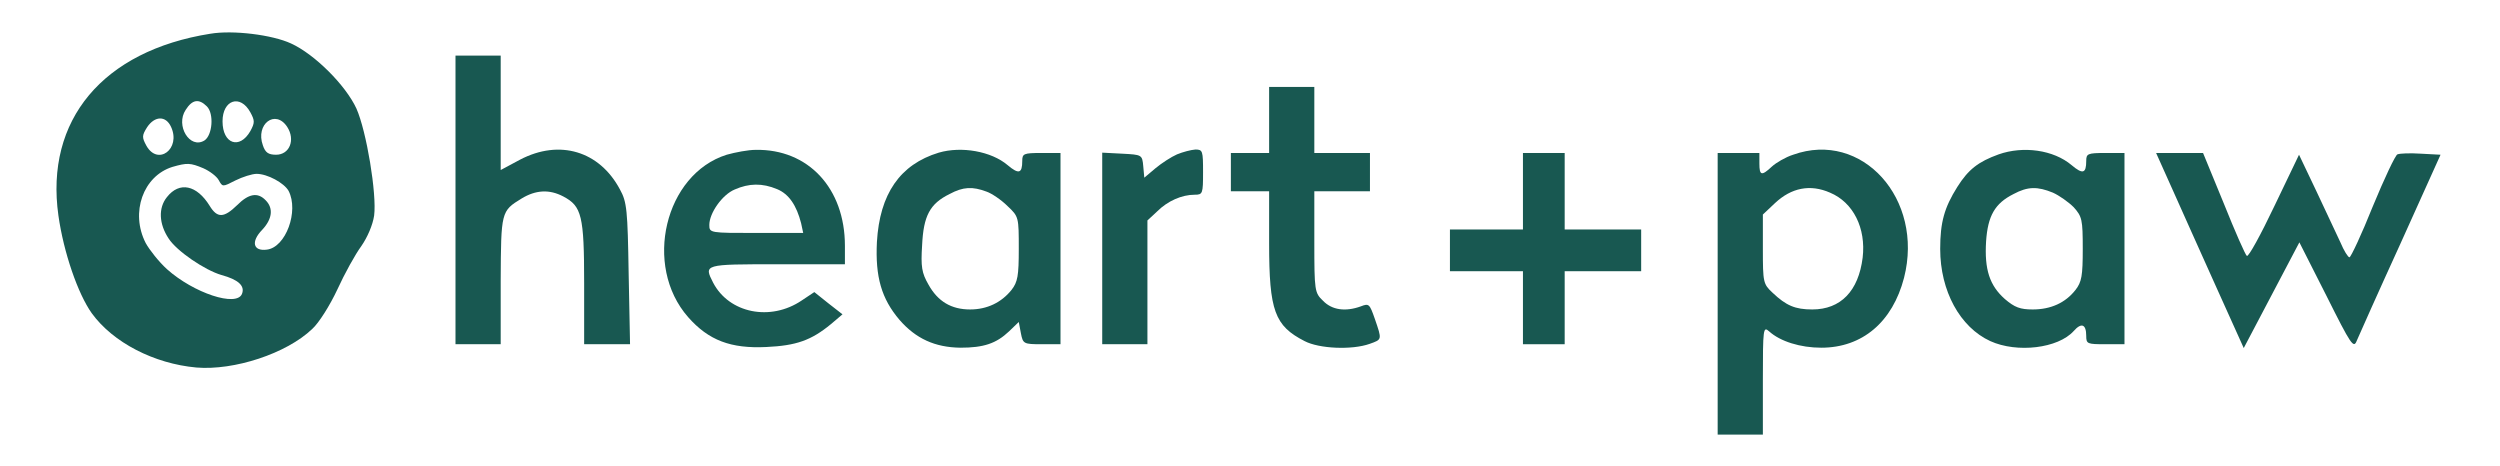
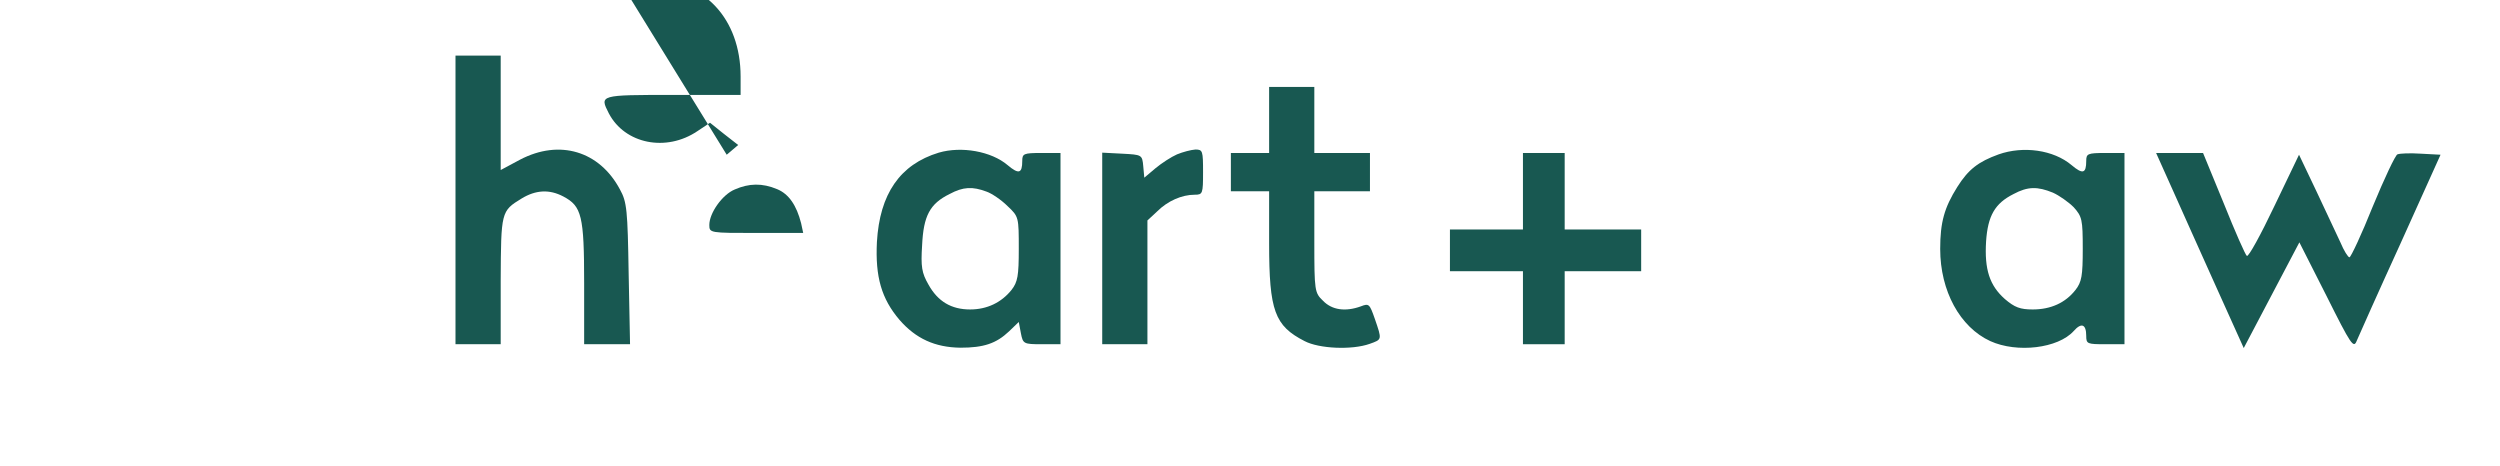
<svg xmlns="http://www.w3.org/2000/svg" version="1.0" width="719pt" height="134pt" viewBox="0 0 719 134" preserveAspectRatio="xMidYMid meet">
  <g transform="translate(0,134) scale(0.1,-0.1)" fill="#185851" stroke="none">
-     <path d="M605 1243 c-309 -49 -476 -248 -437 -523 15 -106 56 -225 96 -281 61 -84 179 -145 301 -156 108 -9 259 40 333 111 19 17 51 68 72 113 21 46 52 102 69 125 18 26 33 61 37 88 8 62 -22 243 -51 308 -31 67 -120 156 -188 187 -54 25 -167 39 -232 28z m-10 -209 c21 -21 16 -83 -7 -98 -42 -26 -84 43 -54 88 19 30 38 33 61 10z m125 -17 c13 -24 13 -30 0 -54 -31 -54 -80 -37 -80 28 0 62 51 79 80 26z m-228 -42 c29 -63 -38 -113 -71 -54 -13 24 -13 29 2 53 22 33 54 34 69 1z m334 0 c24 -37 7 -80 -32 -80 -22 0 -31 6 -38 27 -22 61 36 105 70 53z m-241 -119 c18 -8 38 -23 44 -34 11 -20 11 -20 48 -1 20 10 48 19 61 19 31 0 79 -26 92 -49 30 -58 -8 -163 -63 -169 -39 -5 -46 23 -13 57 29 31 33 62 10 85 -23 24 -49 19 -82 -14 -38 -37 -57 -38 -79 -2 -37 60 -87 71 -123 25 -25 -31 -23 -77 5 -119 23 -36 104 -91 152 -105 48 -13 68 -31 59 -54 -15 -39 -139 2 -216 71 -23 21 -50 55 -61 75 -45 88 -7 193 77 219 42 12 51 12 89 -4z" />
    <path d="M1310 765 l0 -415 65 0 65 0 0 183 c1 198 1 200 60 236 41 25 80 27 120 6 53 -28 60 -55 60 -250 l0 -175 66 0 66 0 -4 203 c-3 183 -5 206 -25 242 -59 111 -174 145 -287 86 l-56 -30 0 165 0 164 -65 0 -65 0 0 -415z" />
    <path d="M3650 995 l0 -95 -55 0 -55 0 0 -55 0 -55 55 0 55 0 0 -150 c0 -194 16 -237 102 -281 42 -22 136 -26 187 -8 36 13 36 11 15 72 -15 43 -17 45 -40 36 -44 -16 -83 -11 -109 16 -24 23 -25 28 -25 170 l0 145 80 0 80 0 0 55 0 55 -80 0 -80 0 0 95 0 95 -65 0 -65 0 0 -95z" />
-     <path d="M2090 895 c-178 -56 -241 -319 -111 -467 59 -67 123 -91 225 -86 86 4 129 19 186 66 l33 28 -41 32 -40 32 -36 -24 c-90 -61 -209 -37 -255 51 -27 53 -27 53 184 53 l195 0 0 53 c0 166 -106 279 -257 276 -21 0 -58 -7 -83 -14z m145 -99 c34 -14 56 -47 69 -98 l6 -28 -135 0 c-133 0 -135 0 -135 23 0 34 37 87 73 102 41 18 79 19 122 1z" />
+     <path d="M2090 895 l33 28 -41 32 -40 32 -36 -24 c-90 -61 -209 -37 -255 51 -27 53 -27 53 184 53 l195 0 0 53 c0 166 -106 279 -257 276 -21 0 -58 -7 -83 -14z m145 -99 c34 -14 56 -47 69 -98 l6 -28 -135 0 c-133 0 -135 0 -135 23 0 34 37 87 73 102 41 18 79 19 122 1z" />
    <path d="M2700 901 c-112 -34 -170 -119 -178 -257 -5 -100 13 -163 65 -224 47 -54 102 -79 175 -80 67 0 103 12 140 47 l28 27 6 -32 c6 -31 8 -32 60 -32 l54 0 0 275 0 275 -55 0 c-51 0 -55 -2 -55 -23 0 -36 -10 -39 -42 -12 -47 40 -133 55 -198 36z m137 -112 c15 -5 43 -24 61 -42 32 -30 32 -32 32 -123 0 -77 -3 -95 -21 -118 -29 -36 -70 -56 -119 -56 -54 0 -93 23 -120 72 -19 33 -22 51 -18 113 4 84 22 119 79 147 39 21 66 22 106 7z" />
    <path d="M3385 896 c-16 -7 -44 -25 -62 -40 l-32 -27 -3 33 c-3 33 -4 33 -60 36 l-58 3 0 -276 0 -275 65 0 65 0 0 178 0 178 28 26 c30 30 71 48 108 48 23 0 24 3 24 65 0 61 -1 65 -22 65 -13 -1 -36 -7 -53 -14z" />
-     <path d="M5157 895 c-22 -7 -49 -23 -61 -34 -30 -28 -36 -26 -36 9 l0 30 -60 0 -60 0 0 -405 0 -405 65 0 65 0 0 157 c0 149 1 155 18 140 32 -29 90 -47 150 -47 118 0 205 74 238 201 58 227 -121 425 -319 354z m106 -109 c67 -28 104 -102 94 -187 -12 -96 -63 -149 -145 -149 -49 0 -75 11 -114 48 -27 25 -28 30 -28 125 l0 100 35 33 c47 44 101 55 158 30z" />
    <path d="M5748 896 c-58 -21 -87 -43 -119 -94 -37 -59 -49 -101 -49 -178 0 -121 57 -225 144 -265 77 -35 195 -21 240 29 22 25 36 20 36 -14 0 -23 3 -24 55 -24 l55 0 0 275 0 275 -55 0 c-51 0 -55 -2 -55 -23 0 -36 -10 -39 -42 -12 -52 44 -139 56 -210 31z m156 -110 c18 -8 45 -27 60 -42 24 -27 26 -35 26 -120 0 -77 -3 -95 -21 -118 -29 -37 -71 -56 -123 -56 -36 0 -52 6 -80 30 -44 39 -59 85 -54 166 5 73 25 109 79 136 41 22 69 22 113 4z" />
    <path d="M4380 790 l0 -110 -105 0 -105 0 0 -60 0 -60 105 0 105 0 0 -105 0 -105 60 0 60 0 0 105 0 105 110 0 110 0 0 60 0 60 -110 0 -110 0 0 110 0 110 -60 0 -60 0 0 -110z" />
    <path d="M6249 793 c27 -60 83 -186 126 -281 l78 -173 80 152 80 152 78 -154 c71 -142 78 -152 87 -129 6 14 62 140 126 280 l115 255 -56 3 c-31 2 -61 1 -68 -2 -6 -2 -38 -70 -71 -150 -32 -80 -63 -146 -67 -146 -4 0 -16 19 -26 43 -11 23 -42 89 -69 147 l-50 105 -71 -148 c-39 -82 -74 -146 -79 -143 -4 2 -34 70 -66 150 l-60 146 -67 0 -68 0 48 -107z" />
  </g>
</svg>